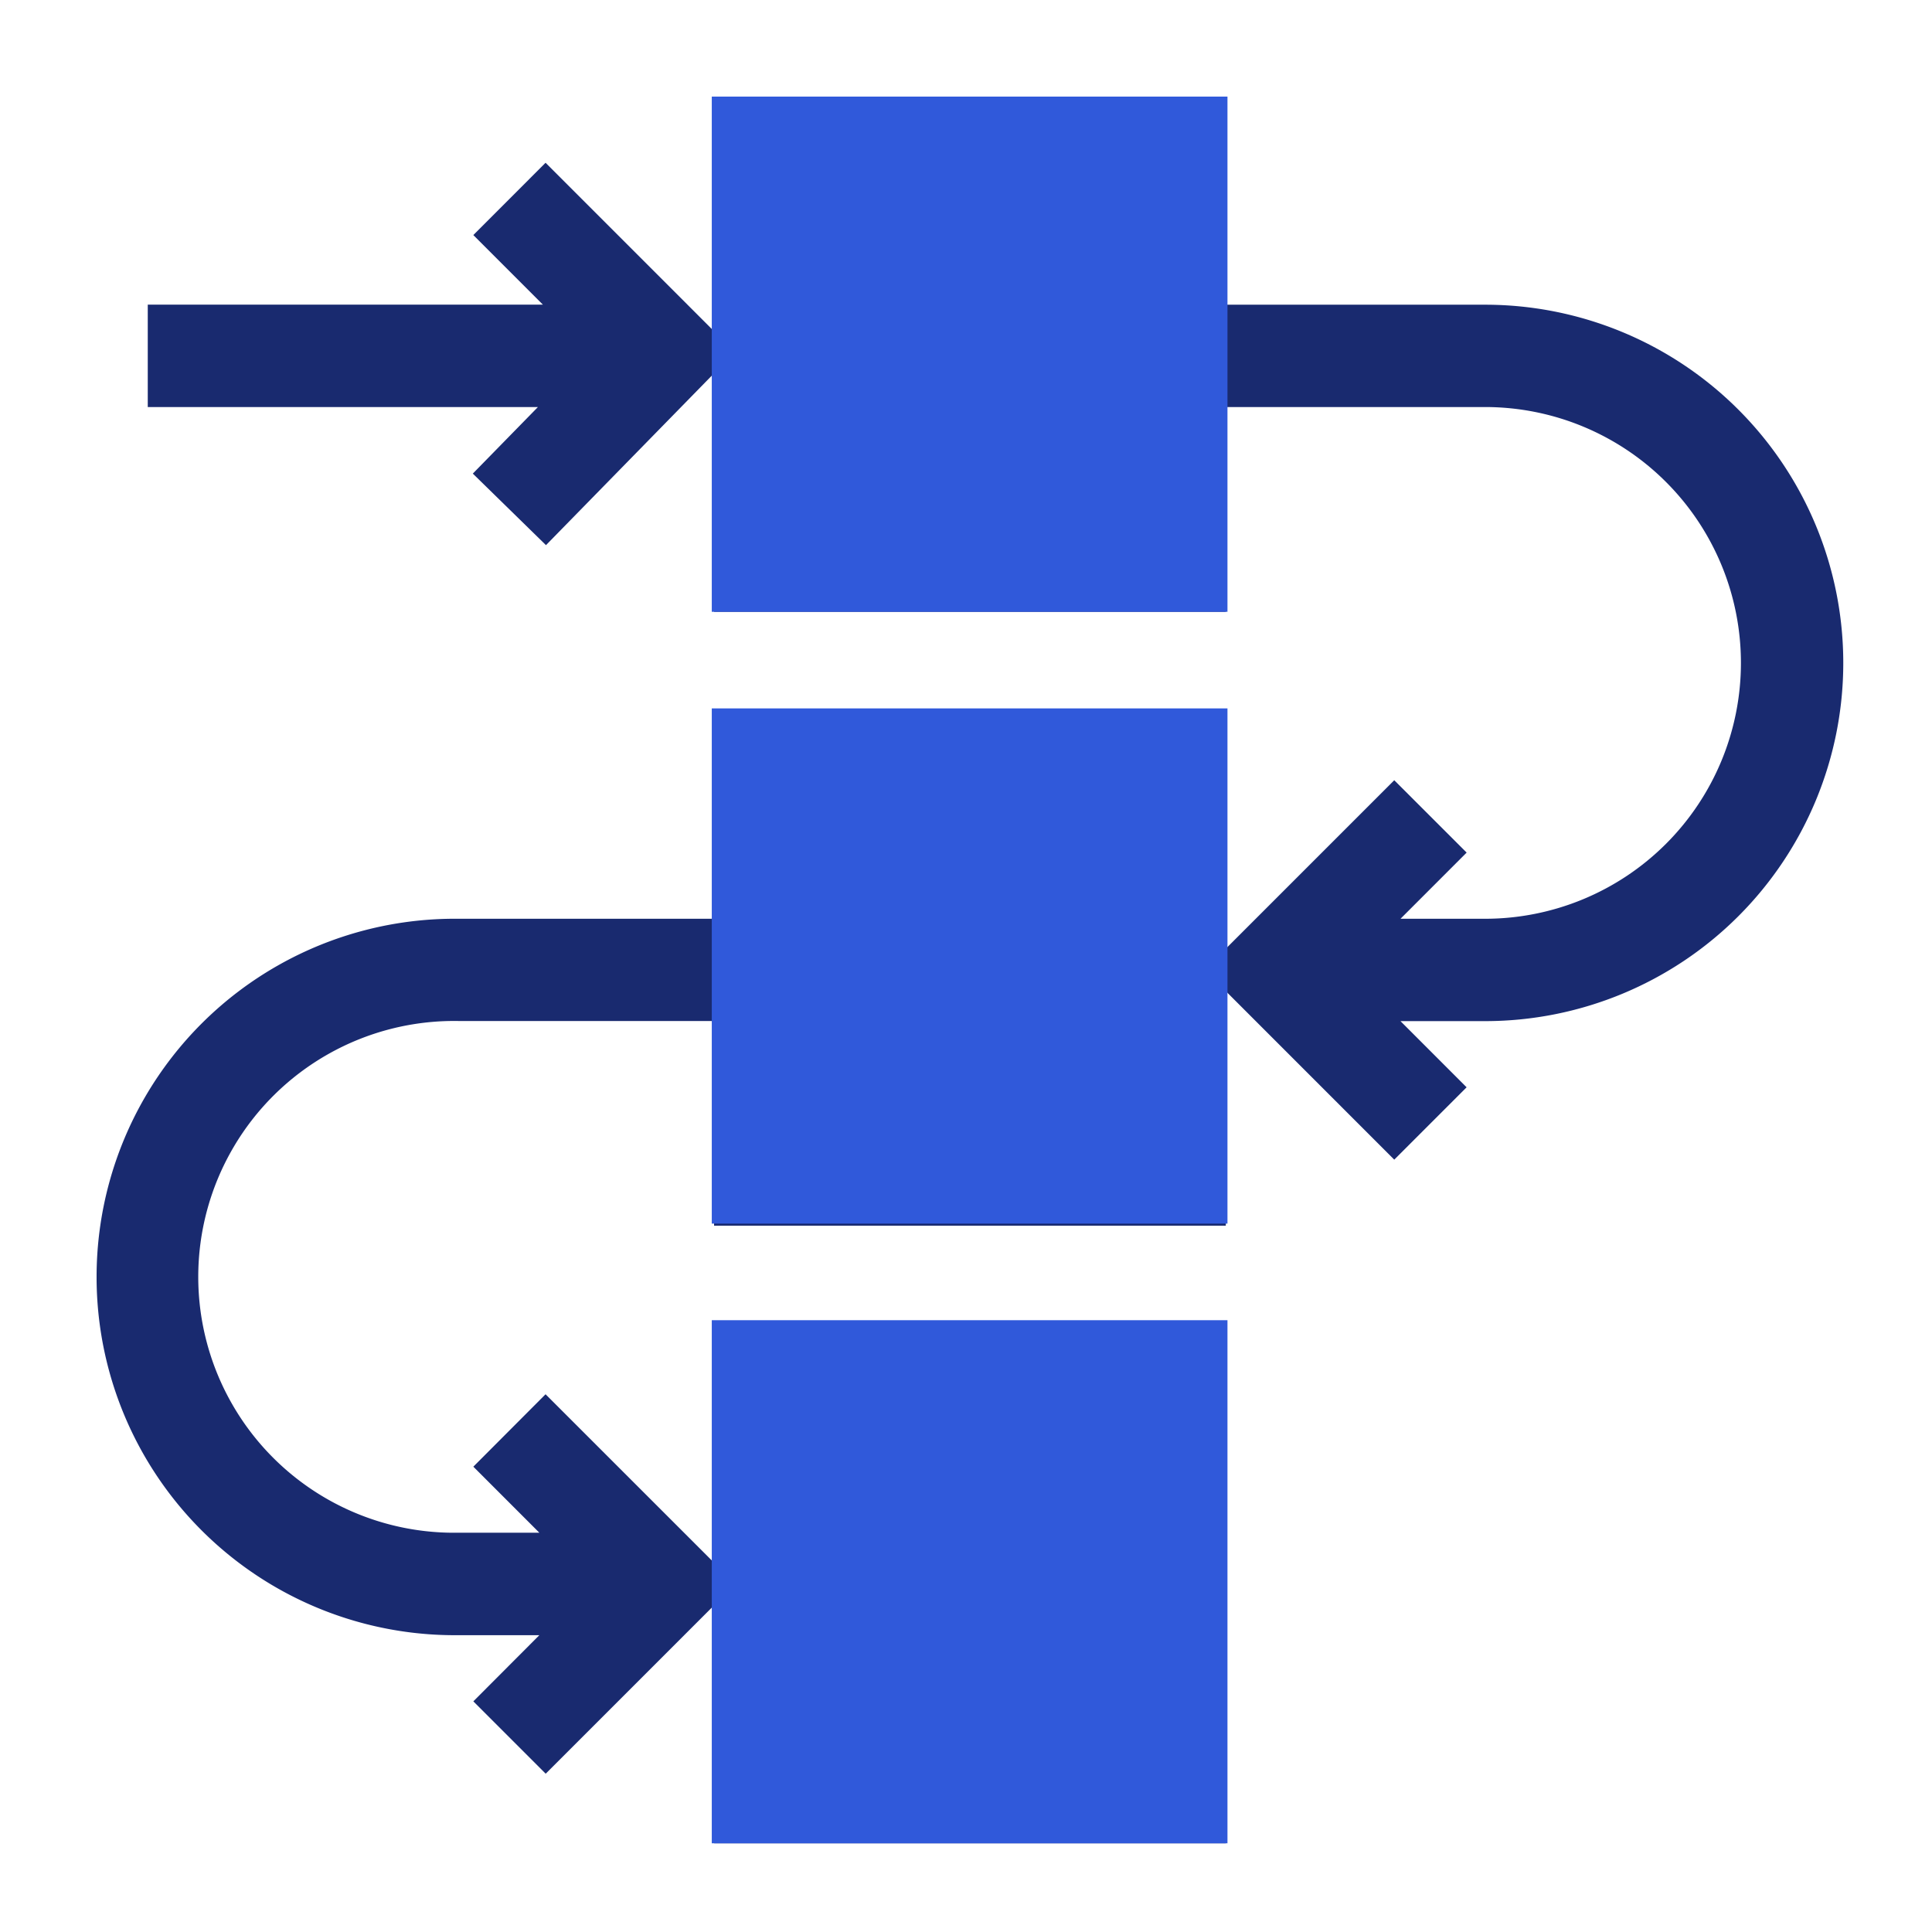
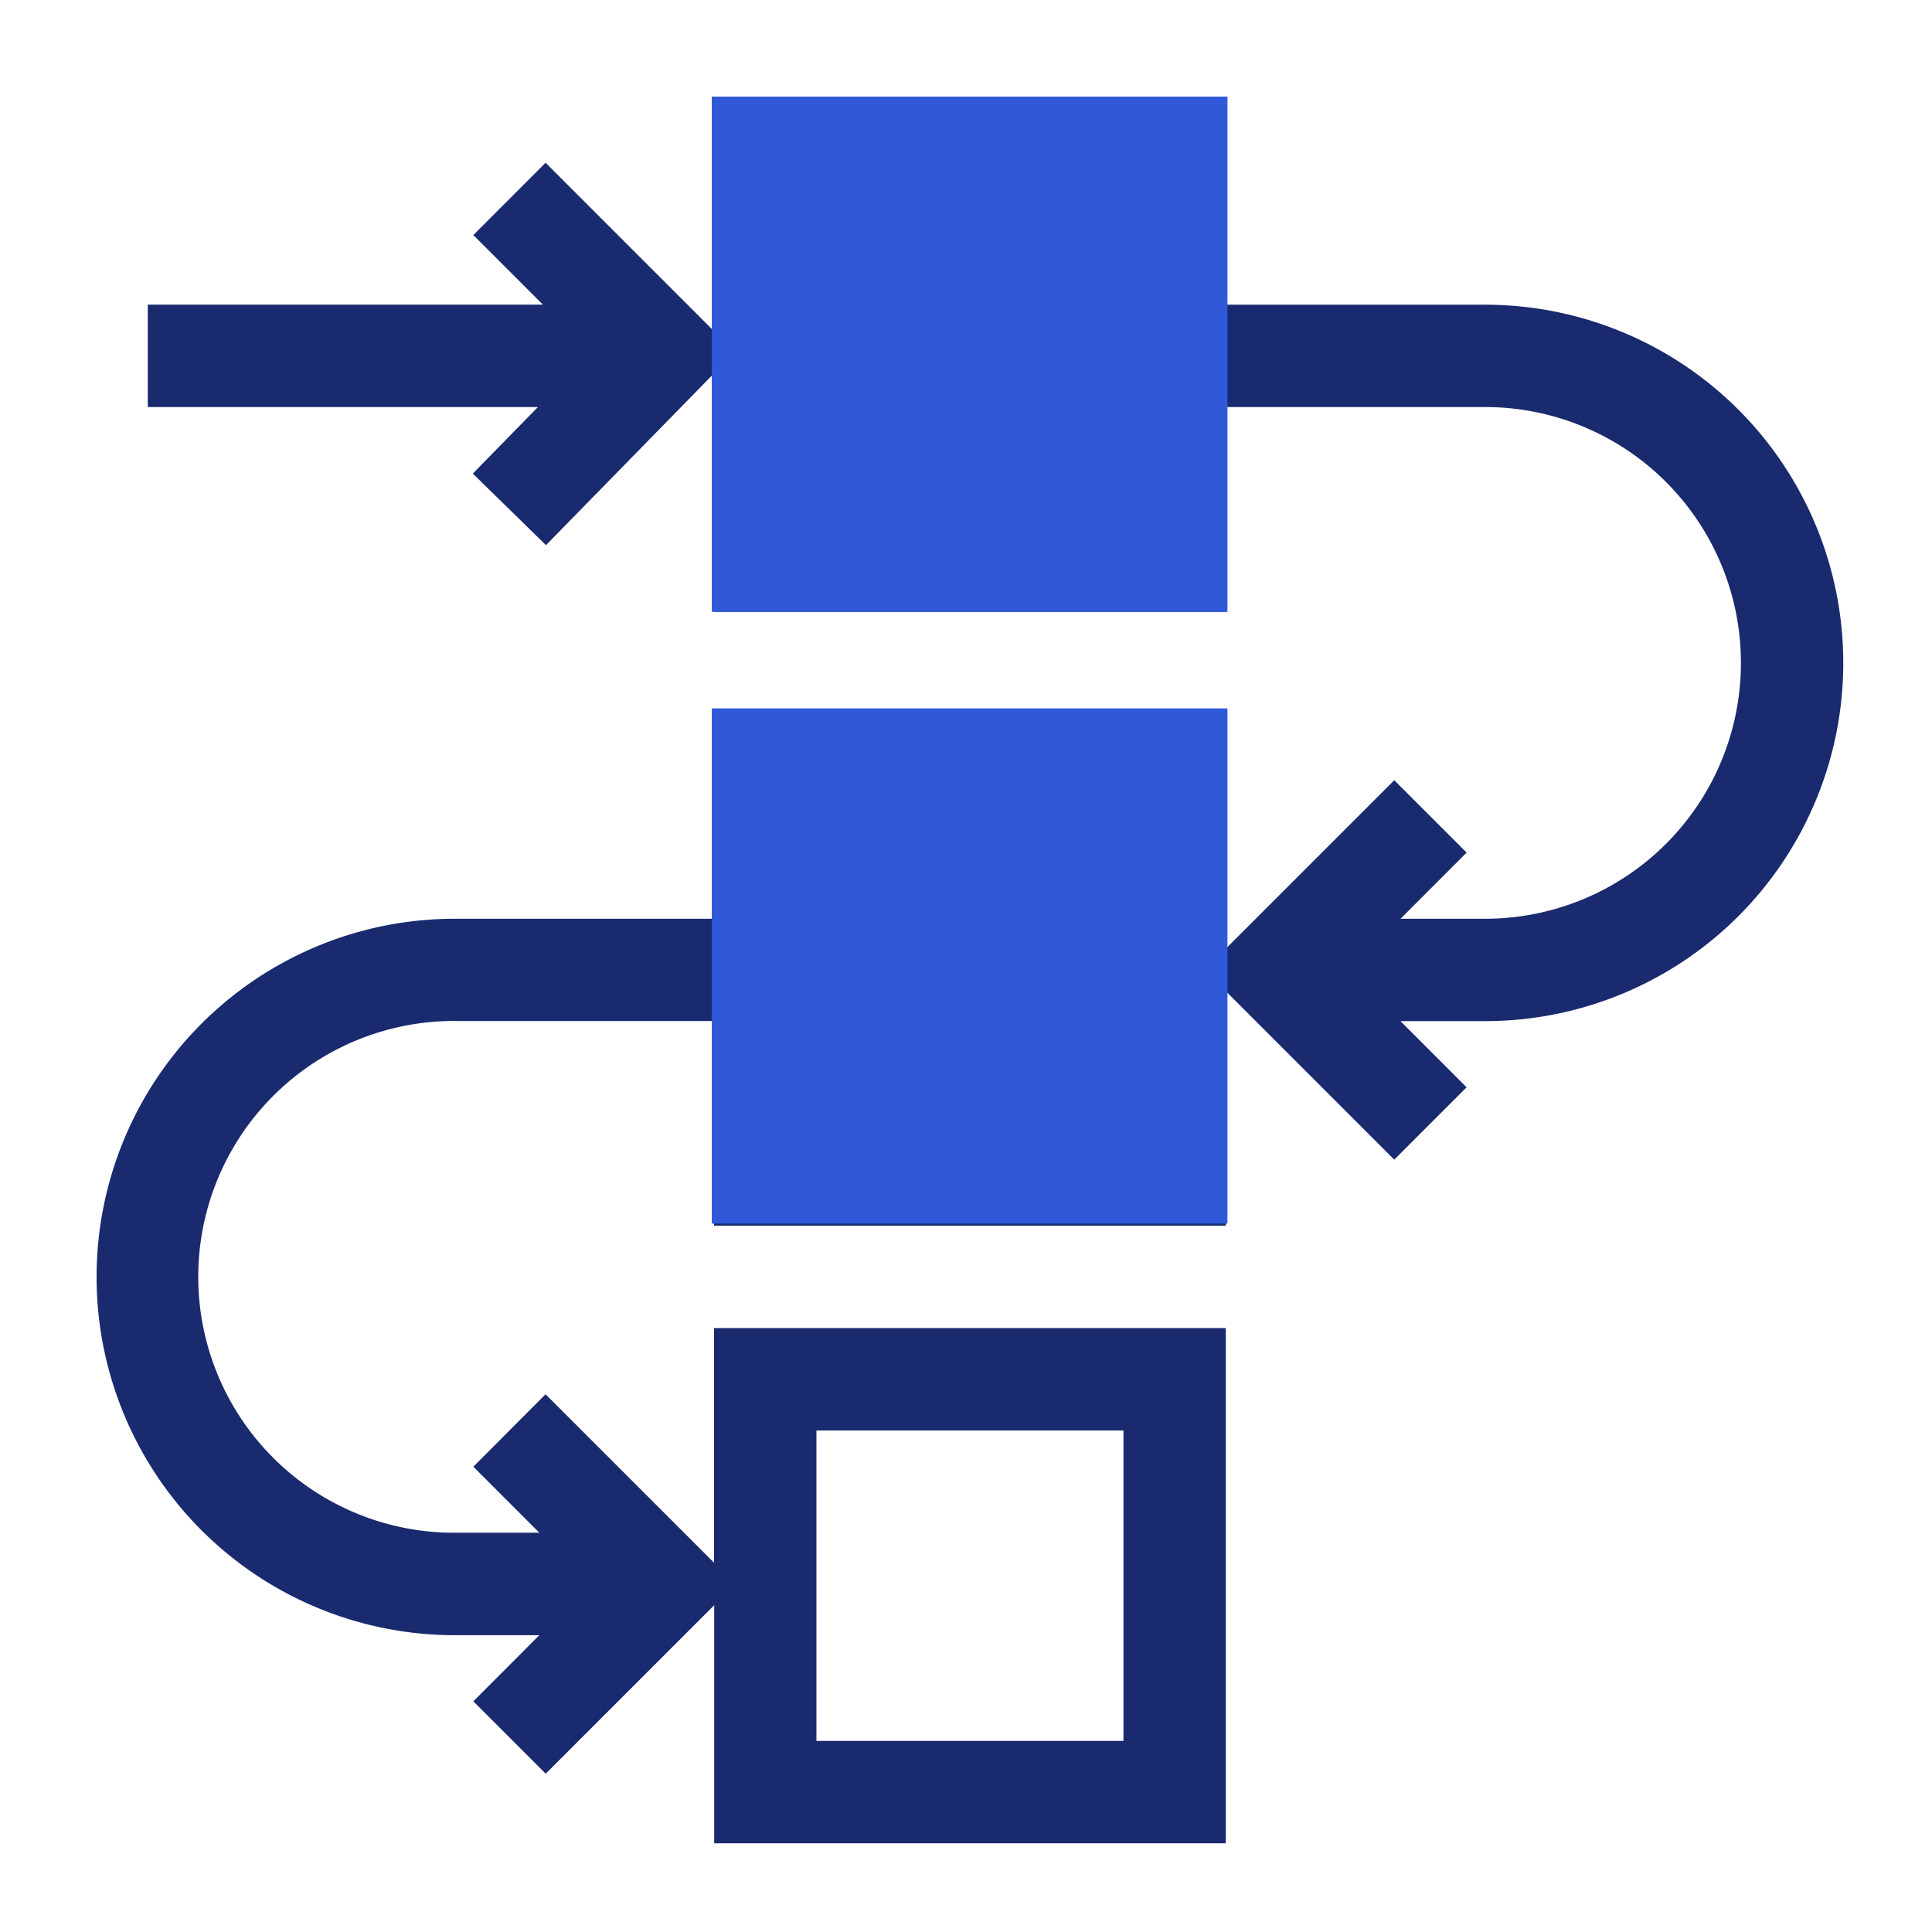
<svg xmlns="http://www.w3.org/2000/svg" width="60" height="60" viewBox="0 0 60 60">
  <g id="Semantic_and_structural_understanding" data-name="Semantic and  structural understanding" transform="translate(-487 -2064)">
    <rect id="Rectangle_3223" data-name="Rectangle 3223" width="60" height="60" transform="translate(487 2064)" fill="none" />
    <g id="Group_13659" data-name="Group 13659">
      <path id="diagram" d="M43.12,6.463H35.068V0H19.176V7.288L13.943,2.055,11.7,4.3l2.16,2.161H1.589V9.641H13.706l-2.022,2.067,2.272,2.222,5.221-5.337V16H35.068V9.641H43.12a7.946,7.946,0,1,1,0,15.892H40.494l2.054-2.055L40.3,21.231l-5.233,5.233V19.176H19.176v6.357H11.23a11.125,11.125,0,1,0,0,22.249h2.52L11.7,49.837l2.247,2.247,5.233-5.233v7.393H35.068v-16H19.176v7.288L13.943,40.3,11.7,42.549,13.75,44.6H11.23a7.947,7.947,0,1,1,0-15.892h7.946v6.357H35.068V27.781L40.3,33.014l2.247-2.247-2.054-2.055H43.12a11.124,11.124,0,1,0,0-22.249ZM31.89,12.82H22.355V3.178H31.89ZM22.355,41.425H31.89v9.641H22.355ZM31.89,31.89H22.355V22.355H31.89Zm0,0" transform="translate(490 2067)" fill="#192a6f" />
      <path id="Path_5921" data-name="Path 5921" d="M2322.105,3101h16.015v16h-16.015Z" transform="translate(-1813 -1034)" fill="#3059da" />
      <path id="Path_5922" data-name="Path 5922" d="M2322.105,3101h16.015v16h-16.015Z" transform="translate(-1813 -1015)" fill="#3059da" />
-       <path id="Path_5923" data-name="Path 5923" d="M2322.105,3101h16.015v16.245h-16.015Z" transform="translate(-1813 -996)" fill="#3059da" />
    </g>
  </g>
</svg>